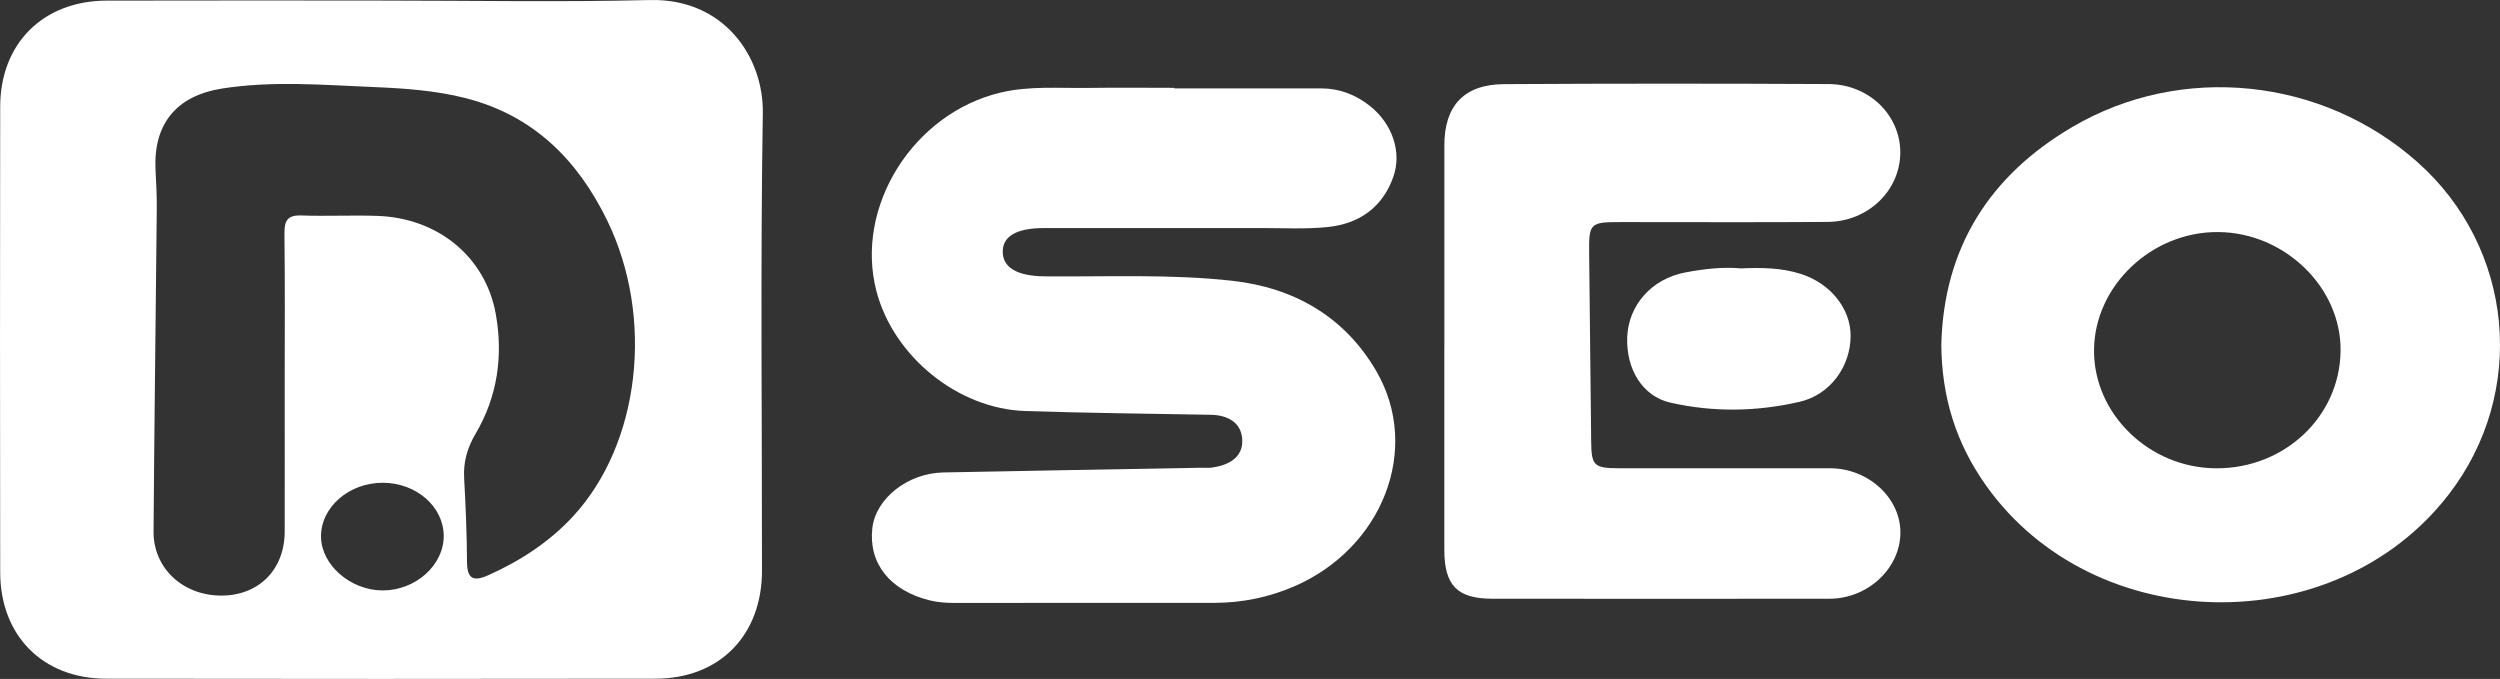
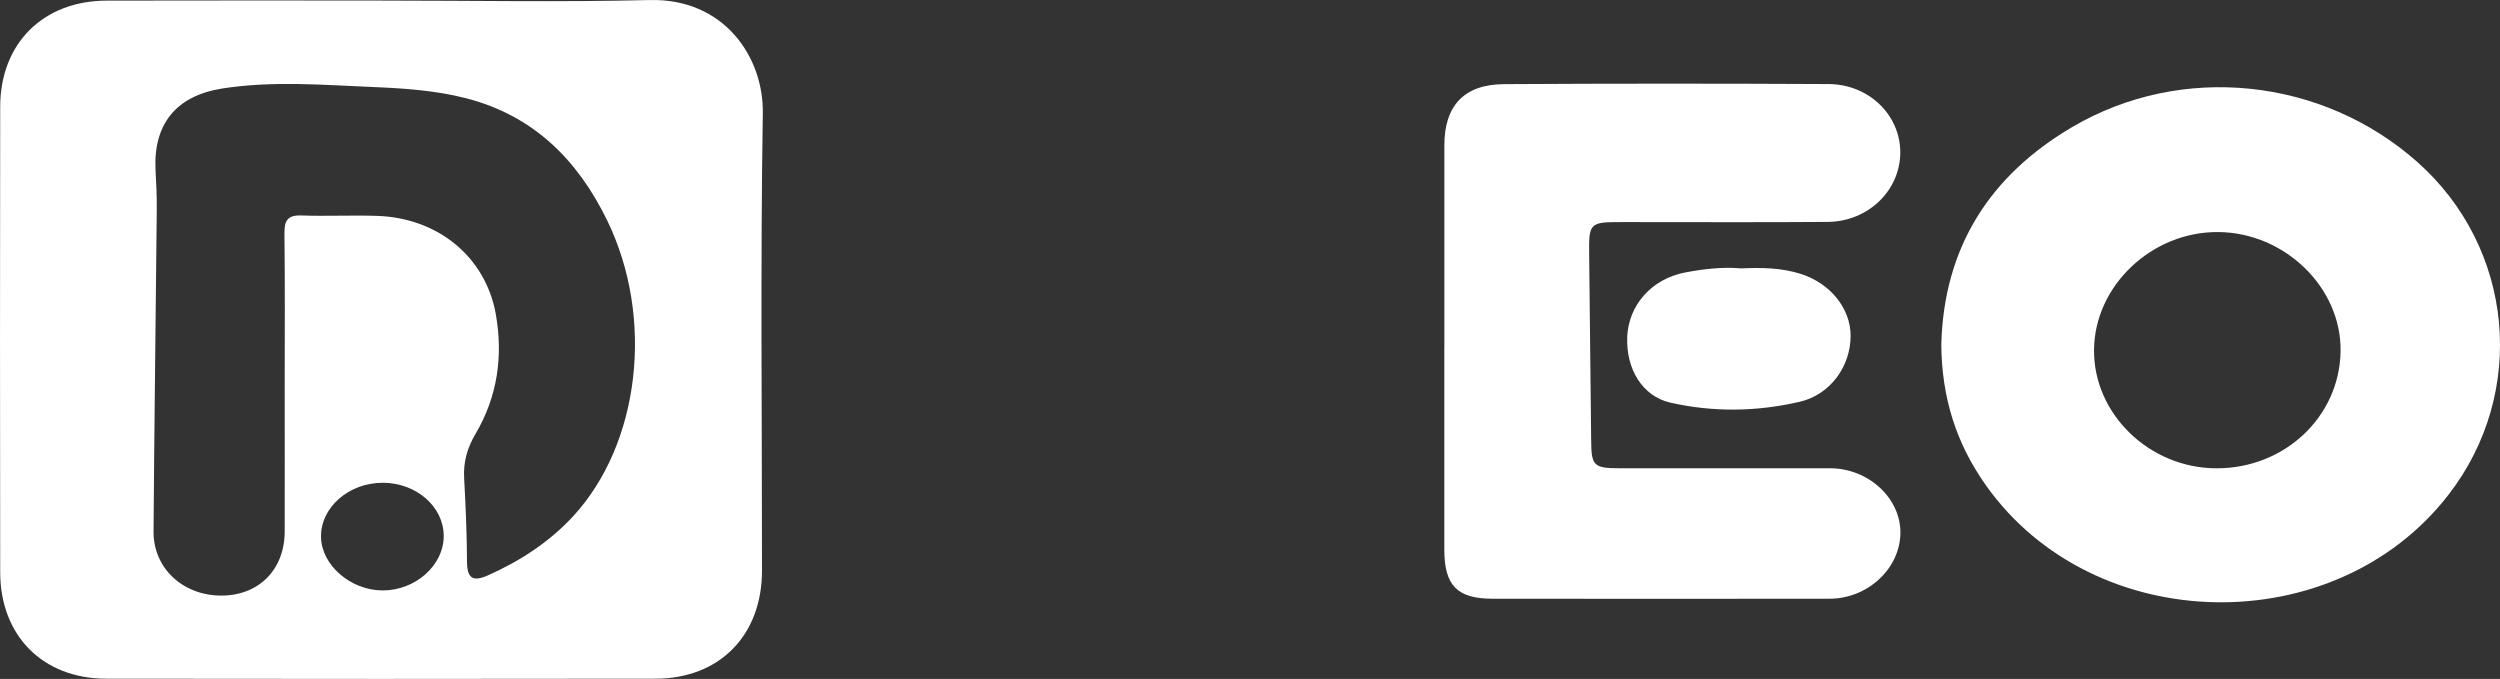
<svg xmlns="http://www.w3.org/2000/svg" id="Capa_1" viewBox="0 0 612.05 166.21">
  <rect x="0" y="0" width="612.05" height="166.21" fill="#333333" stroke="none" />
  <defs>
    <style>      .cls-1 {        fill: #fff;      }    </style>
  </defs>
  <path class="cls-1" d="M93.58.14c21.83,0,43.67.41,65.49-.13,18.1-.45,27.9,13.86,27.68,27.7-.59,37.32-.19,74.66-.2,111.99,0,15.82-10.34,26.43-26.07,26.46-44.83.07-89.66.07-134.49,0-15.5-.02-25.92-10.51-25.94-26.05-.06-38-.06-76,0-113.99C.07,10.63,10.57.2,26.09.15c22.5-.06,45-.02,67.5-.02ZM69.7,94.67c0-12.5.09-25-.06-37.5-.04-3.15.74-4.54,4.16-4.42,6.16.22,12.33-.1,18.49.1,14.9.47,26.56,10.03,29.08,23.99,1.85,10.3.43,20.24-4.93,29.34-2.03,3.44-3.03,6.89-2.81,10.87.37,6.81.67,13.63.7,20.45.02,4.15,1.47,4.99,5.17,3.34,7.84-3.5,14.92-8.09,20.76-14.39,16.47-17.79,20-48.64,8.39-72.49-7.27-14.92-18.15-25.73-34.63-29.93-7.44-1.9-15.1-2.41-22.75-2.73-12.3-.51-24.61-1.56-36.88.37-11.29,1.78-16.9,8.75-16.31,20.03.17,3.16.33,6.32.3,9.48-.25,26.31-.6,52.63-.79,78.94-.06,8.97,7.15,15.65,16.51,15.69,9.2.04,15.57-6.31,15.6-15.64.03-11.83,0-23.66,0-35.5ZM93.73,118.19c-8.33-.02-15.25,6.05-15.14,13.27.1,6.85,7.19,13.03,15,13.09,8.12.06,15.14-6.21,15.04-13.45-.09-7.13-6.75-12.89-14.9-12.91Z" />
-   <path class="cls-1" d="M287.5,21.64c11.99,0,23.99-.01,35.98,0,4.48,0,8.48,1.57,11.93,4.32,5.48,4.36,7.84,11.3,5.7,17.35-2.64,7.48-8.38,11.48-16.03,12.27-5.44.56-10.98.25-16.48.25-17.66.02-35.32,0-52.99.01-6.66,0-10.06,1.94-10.12,5.67-.06,3.99,3.51,6.08,10.24,6.15,15.32.14,30.7-.61,45.92,1.08,15.1,1.67,27.56,8.75,35.35,22.21,10.97,18.97,1.51,43.27-20.2,52.63-6.16,2.65-12.66,3.99-19.37,4.01-21.33.03-42.66.01-63.98.02-2,0-3.95-.16-5.93-.65-9.63-2.39-14.94-9.05-13.95-17.68.83-7.24,8.65-13.44,17.36-13.61,20.98-.42,41.96-.77,62.93-1.15,1-.02,2.02.09,3-.06,3.96-.6,7.46-2.46,7.27-6.77-.18-4.2-3.49-6.07-7.71-6.14-15.15-.27-30.3-.43-45.44-.92-16.47-.54-32.19-13.34-36.39-29.27-5.46-20.69,9-43.71,30.53-48.73,7.08-1.65,14.25-.99,21.38-1.1,7-.11,14-.02,20.99-.02,0,.04,0,.09,0,.13Z" />
-   <path class="cls-1" d="M475.27,84.32c.62-23.8,11.9-41.39,32.11-53.25,26.8-15.72,61.19-12.02,84.42,8.58,23.71,21.03,27.04,56.37,7.67,81.44-27.87,36.06-86.82,34.93-113.21-2.18-7.36-10.35-10.89-21.56-10.99-34.59ZM542.63,114.65c16.69.04,30.12-12.61,30.39-28.61.26-15.57-13.6-29.1-29.95-29.23-16.26-.13-30.25,13.12-30.41,28.8-.16,15.72,13.55,29.01,29.97,29.04Z" />
+   <path class="cls-1" d="M475.27,84.32c.62-23.8,11.9-41.39,32.11-53.25,26.8-15.72,61.19-12.02,84.42,8.58,23.71,21.03,27.04,56.37,7.67,81.44-27.87,36.06-86.82,34.93-113.21-2.18-7.36-10.35-10.89-21.56-10.99-34.59M542.63,114.65c16.69.04,30.12-12.61,30.39-28.61.26-15.57-13.6-29.1-29.95-29.23-16.26-.13-30.25,13.12-30.41,28.8-.16,15.72,13.55,29.01,29.97,29.04Z" />
  <path class="cls-1" d="M353.61,85.03c0-16.49,0-32.98,0-49.47,0-9.67,4.82-14.9,14.6-14.96,26.48-.16,52.97-.15,79.45-.02,9.89.05,17.52,7.56,17.57,16.65.04,9.31-7.79,17.02-17.79,17.1-16.82.13-33.65.03-50.47.04-7.86,0-8,.19-7.91,8.1.18,15.15.34,30.3.49,45.46.06,6.12.62,6.71,7.01,6.71,17.16,0,34.31-.01,51.47,0,9.34.01,17.22,7.22,17.23,15.7,0,8.75-7.92,16.23-17.36,16.24-27.48.03-54.97.02-82.45,0-8.74,0-11.86-3.25-11.85-12.09.02-16.49,0-32.98,0-49.47Z" />
  <path class="cls-1" d="M426.21,65.71c5.08-.23,9.9-.15,14.57,1.32,7.34,2.31,12.31,8.52,12.29,15.21-.02,7.44-4.94,14.38-12.49,16.13-10.46,2.42-21.14,2.59-31.65.2-6.81-1.55-10.87-8.2-10.55-16.09.32-7.82,6.02-14.22,14.16-15.77,4.59-.87,9.21-1.4,13.66-1.01Z" />
</svg>